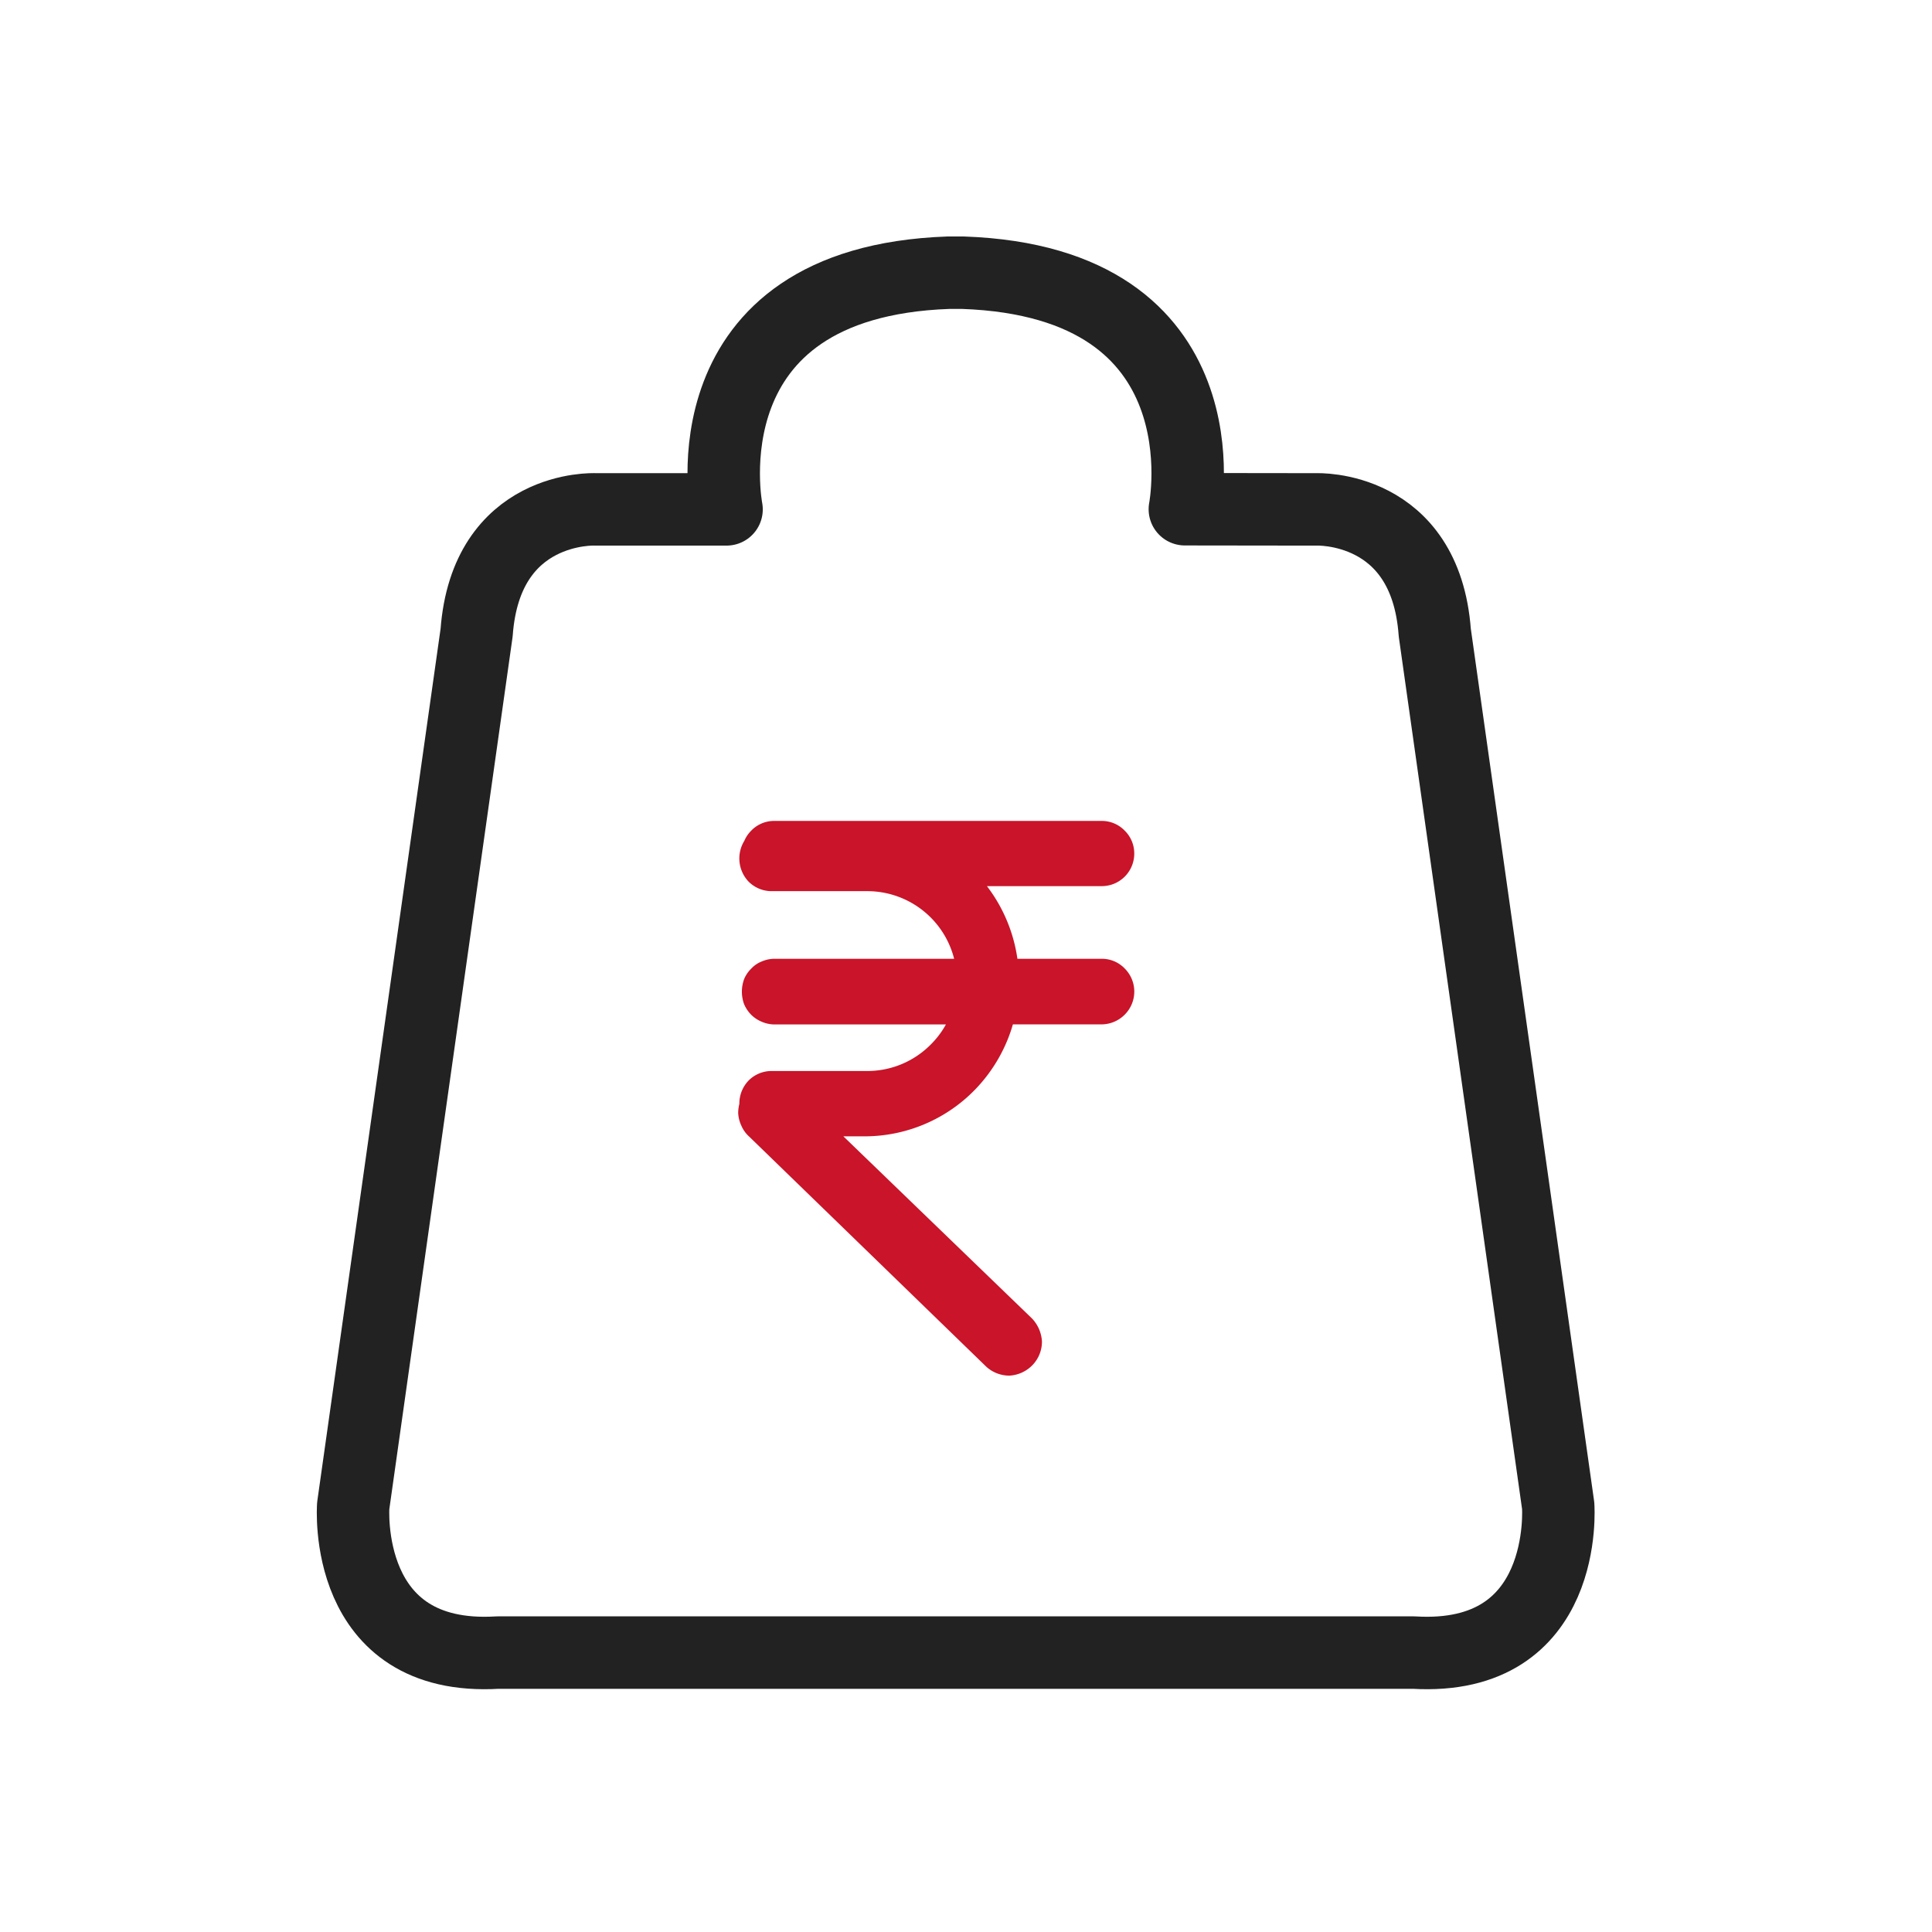
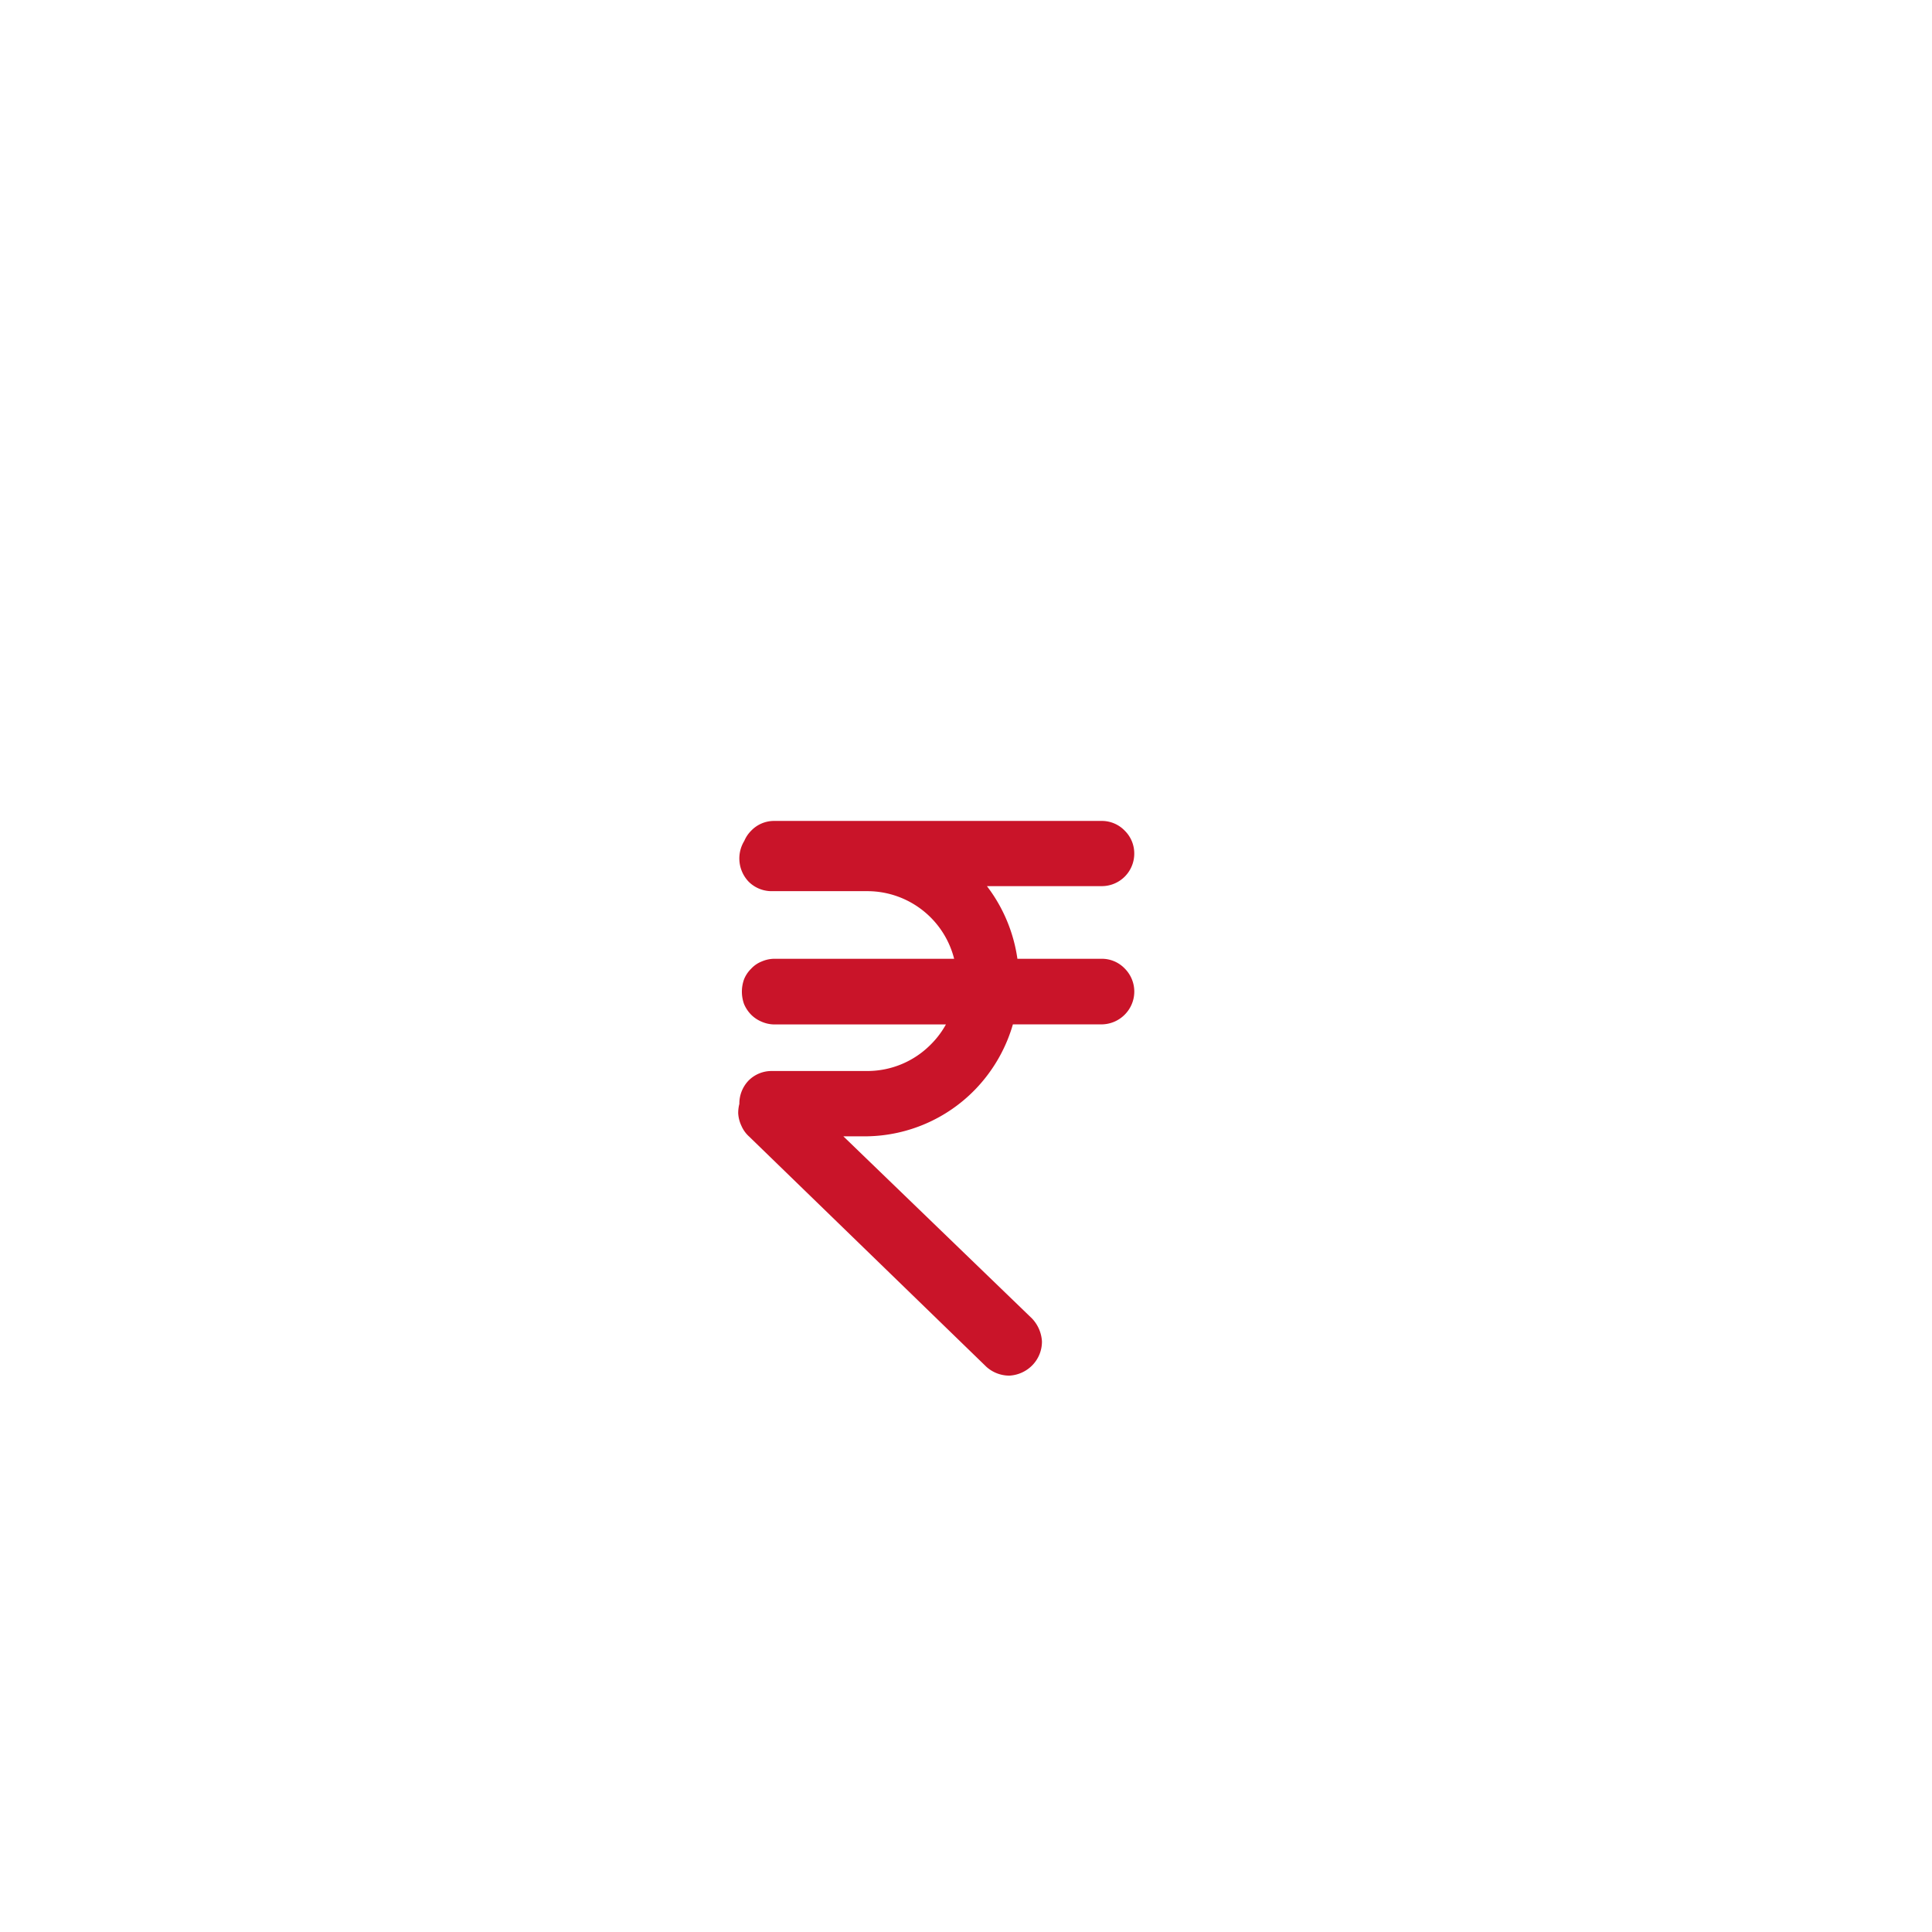
<svg xmlns="http://www.w3.org/2000/svg" width="80" height="80" viewBox="0 0 80 80">
  <g id="high_purchasing_power" data-name="high purchasing power" transform="translate(14939.001 19455)">
    <rect id="Rectangle_152106" data-name="Rectangle 152106" width="80" height="80" transform="translate(-14939.001 -19455)" fill="#ebebeb" opacity="0" />
    <g id="Group_179430" data-name="Group 179430" transform="translate(-14924.384 -19443.707)">
      <path id="Union_62" data-name="Union 62" d="M10.2,22.173.374,12.637a1.027,1.027,0,0,1-.261-.362A1.142,1.142,0,0,1,0,11.843,1.3,1.3,0,0,1,.048,11.5v-.045a1.124,1.124,0,0,1,.313-.782,1.089,1.089,0,0,1,.774-.318H5.1a3.942,3.942,0,0,0,2.8-1.17A3.894,3.894,0,0,0,8.75,7.927H1.244a1.1,1.1,0,0,1-.422-.092A1.094,1.094,0,0,1,.466,7.6a1.167,1.167,0,0,1-.239-.354,1.26,1.26,0,0,1,0-.851,1.033,1.033,0,0,1,.239-.351A.926.926,0,0,1,.822,5.8a1.084,1.084,0,0,1,.422-.092H9a3.961,3.961,0,0,0-3.9-3.3H1.136A1.094,1.094,0,0,1,.361,2.09,1.142,1.142,0,0,1,.226.691,1.067,1.067,0,0,1,.466.33,1.058,1.058,0,0,1,1.244,0H14.8a1.065,1.065,0,0,1,.779.33A1.069,1.069,0,0,1,15.9,1.1a1.095,1.095,0,0,1-1.1,1.1H9.516a6.2,6.2,0,0,1,1.575,3.508H14.8a1.061,1.061,0,0,1,.779.33,1.1,1.1,0,0,1,0,1.556,1.112,1.112,0,0,1-.779.33H10.934a6.207,6.207,0,0,1-1.558,2.78A6.125,6.125,0,0,1,5.1,12.559H3.485l8.254,7.97a1.254,1.254,0,0,1,.339.783,1.149,1.149,0,0,1-.318.793,1.187,1.187,0,0,1-.792.364A1.172,1.172,0,0,1,10.2,22.173Z" transform="translate(16.2 22.95)" fill="#c91429" stroke="#c91429" stroke-width="0.5" />
      <g id="Group_179428" data-name="Group 179428" transform="translate(0)">
-         <path id="Path_26118" data-name="Path 26118" d="M31.873,61.638H12.961c-6.465.39-5.982-6.079-5.982-6.079L12.089,19.4c.39-5.3,4.9-5.1,4.9-5.1l5.449,0s-1.857-9.41,9.189-9.8h.6c11.044.385,9.188,9.794,9.188,9.794l5.449.007s4.512-.195,4.9,5.1l5.11,36.155s.484,6.47-5.982,6.082H31.873Z" transform="translate(-6.97 -4.501)" fill="none" stroke="#222" stroke-linecap="round" stroke-linejoin="round" stroke-width="3" />
-       </g>
+         </g>
    </g>
  </g>
</svg>